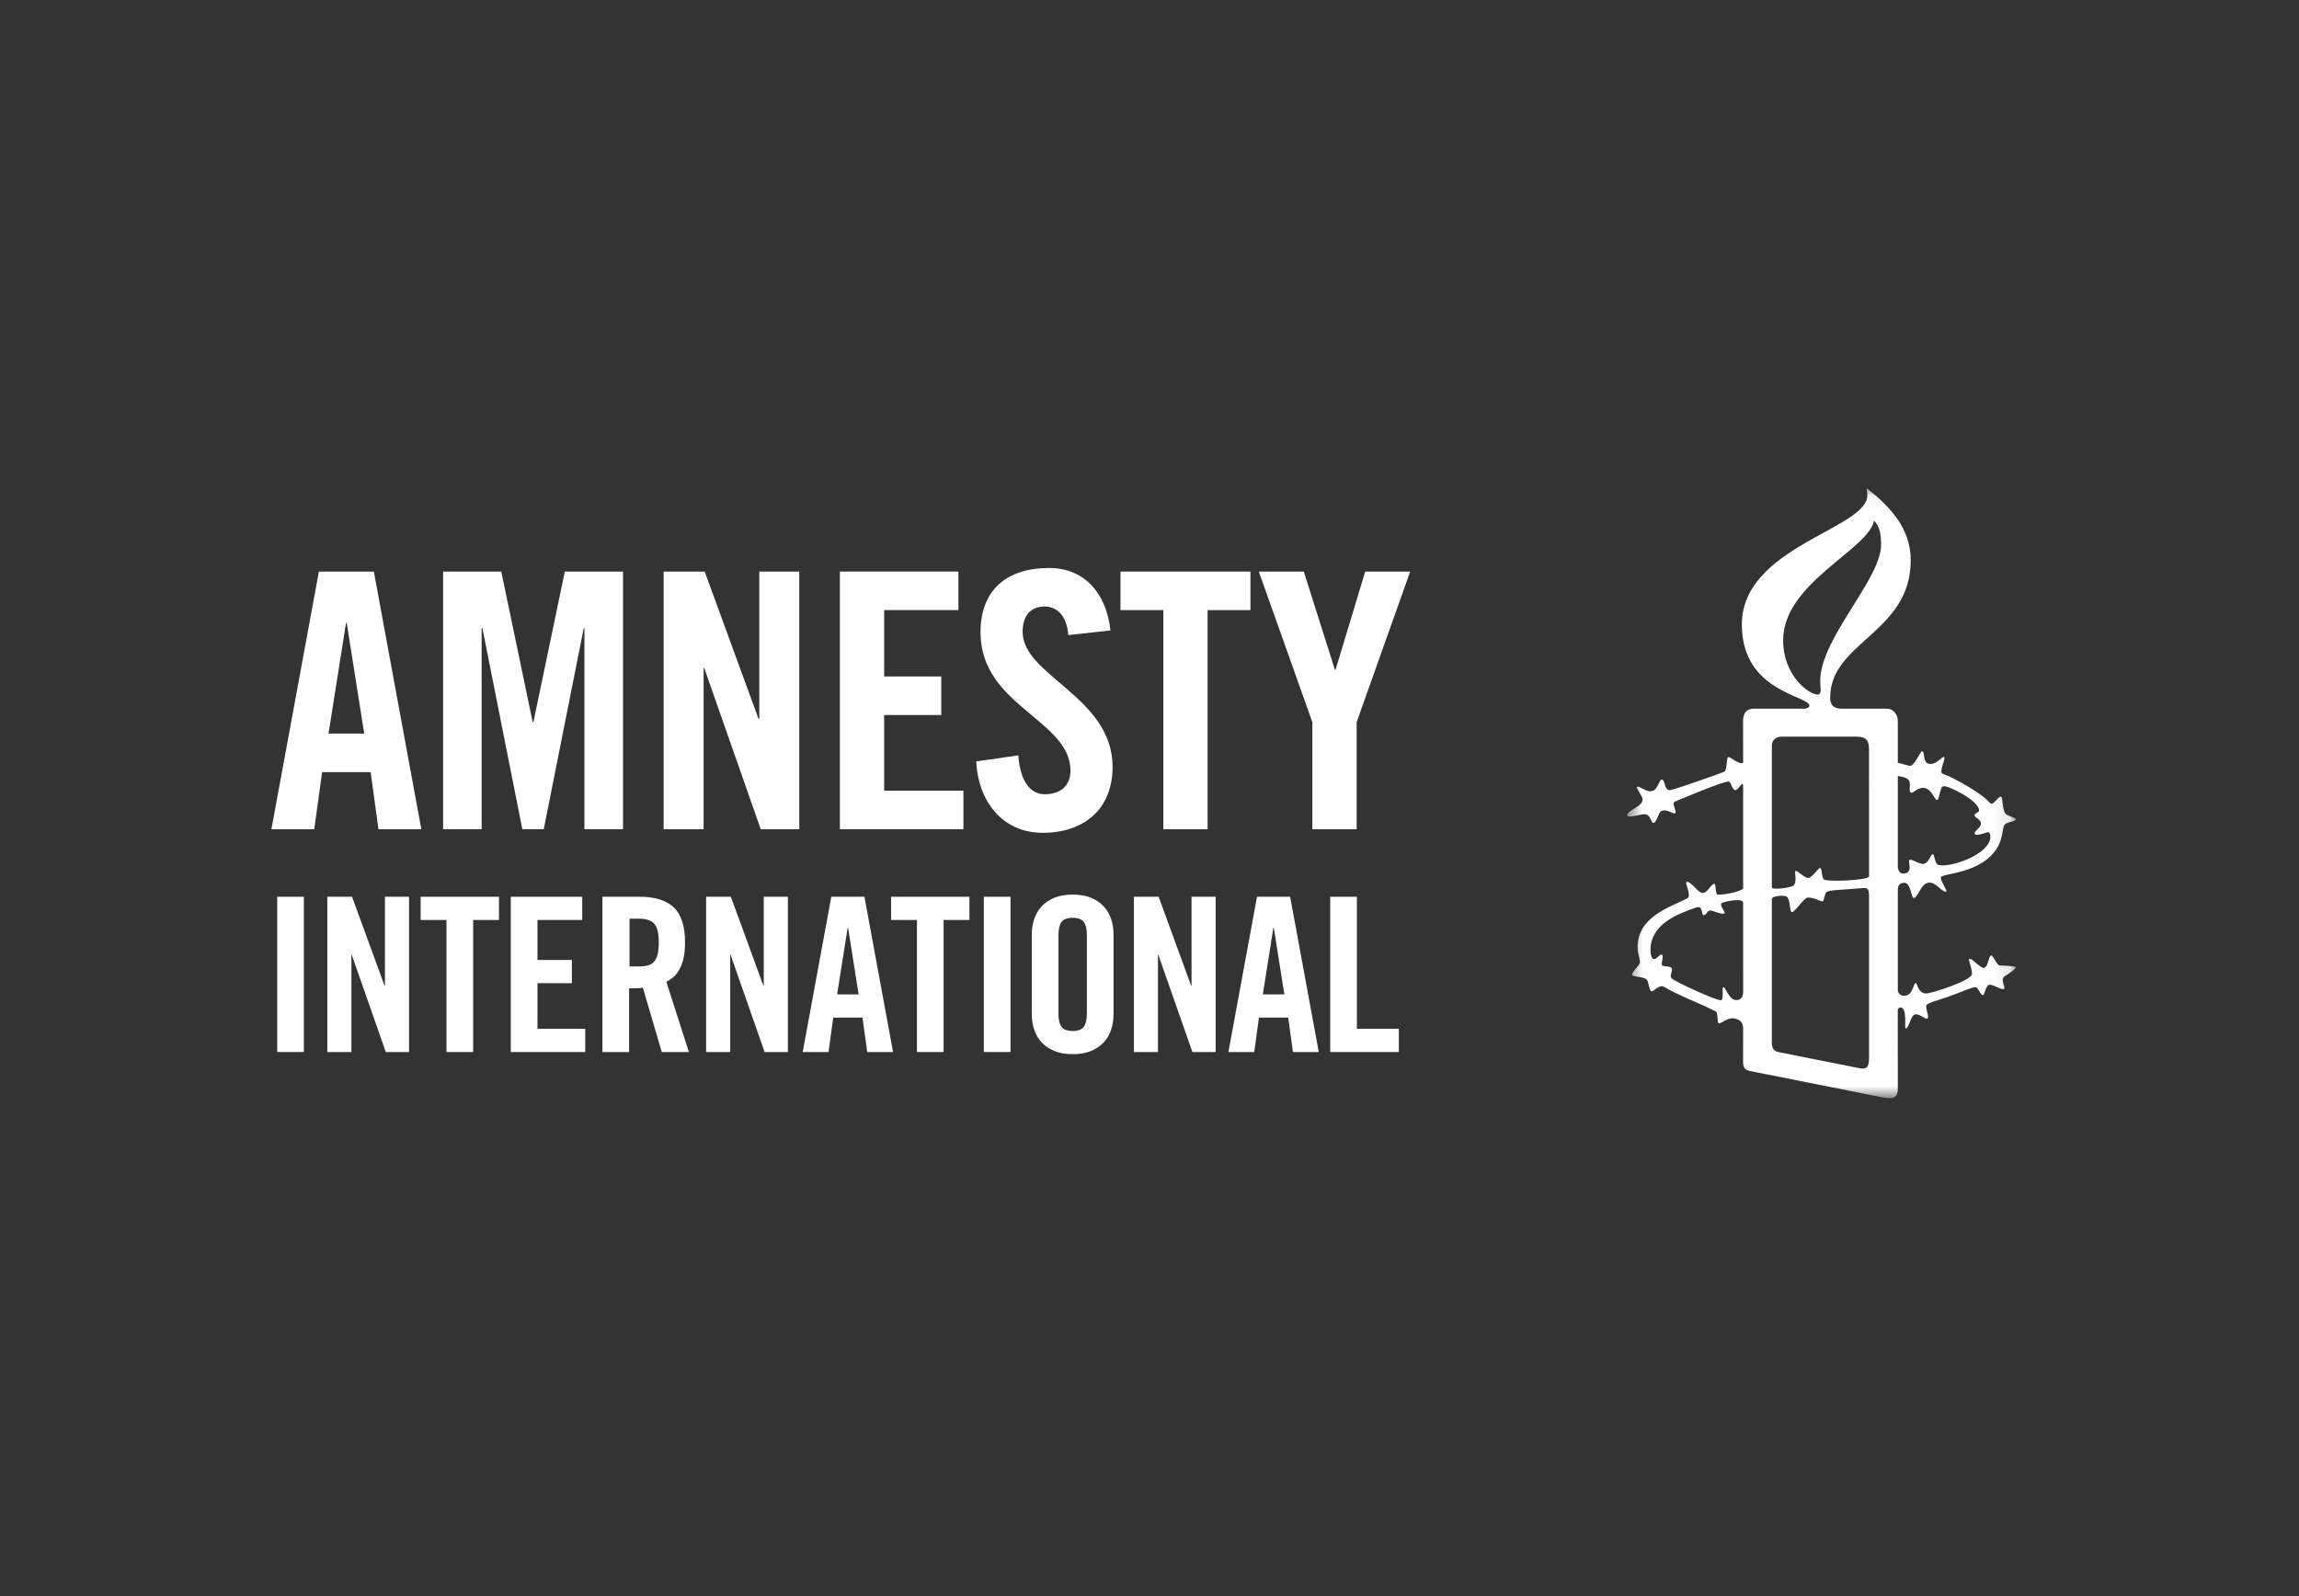
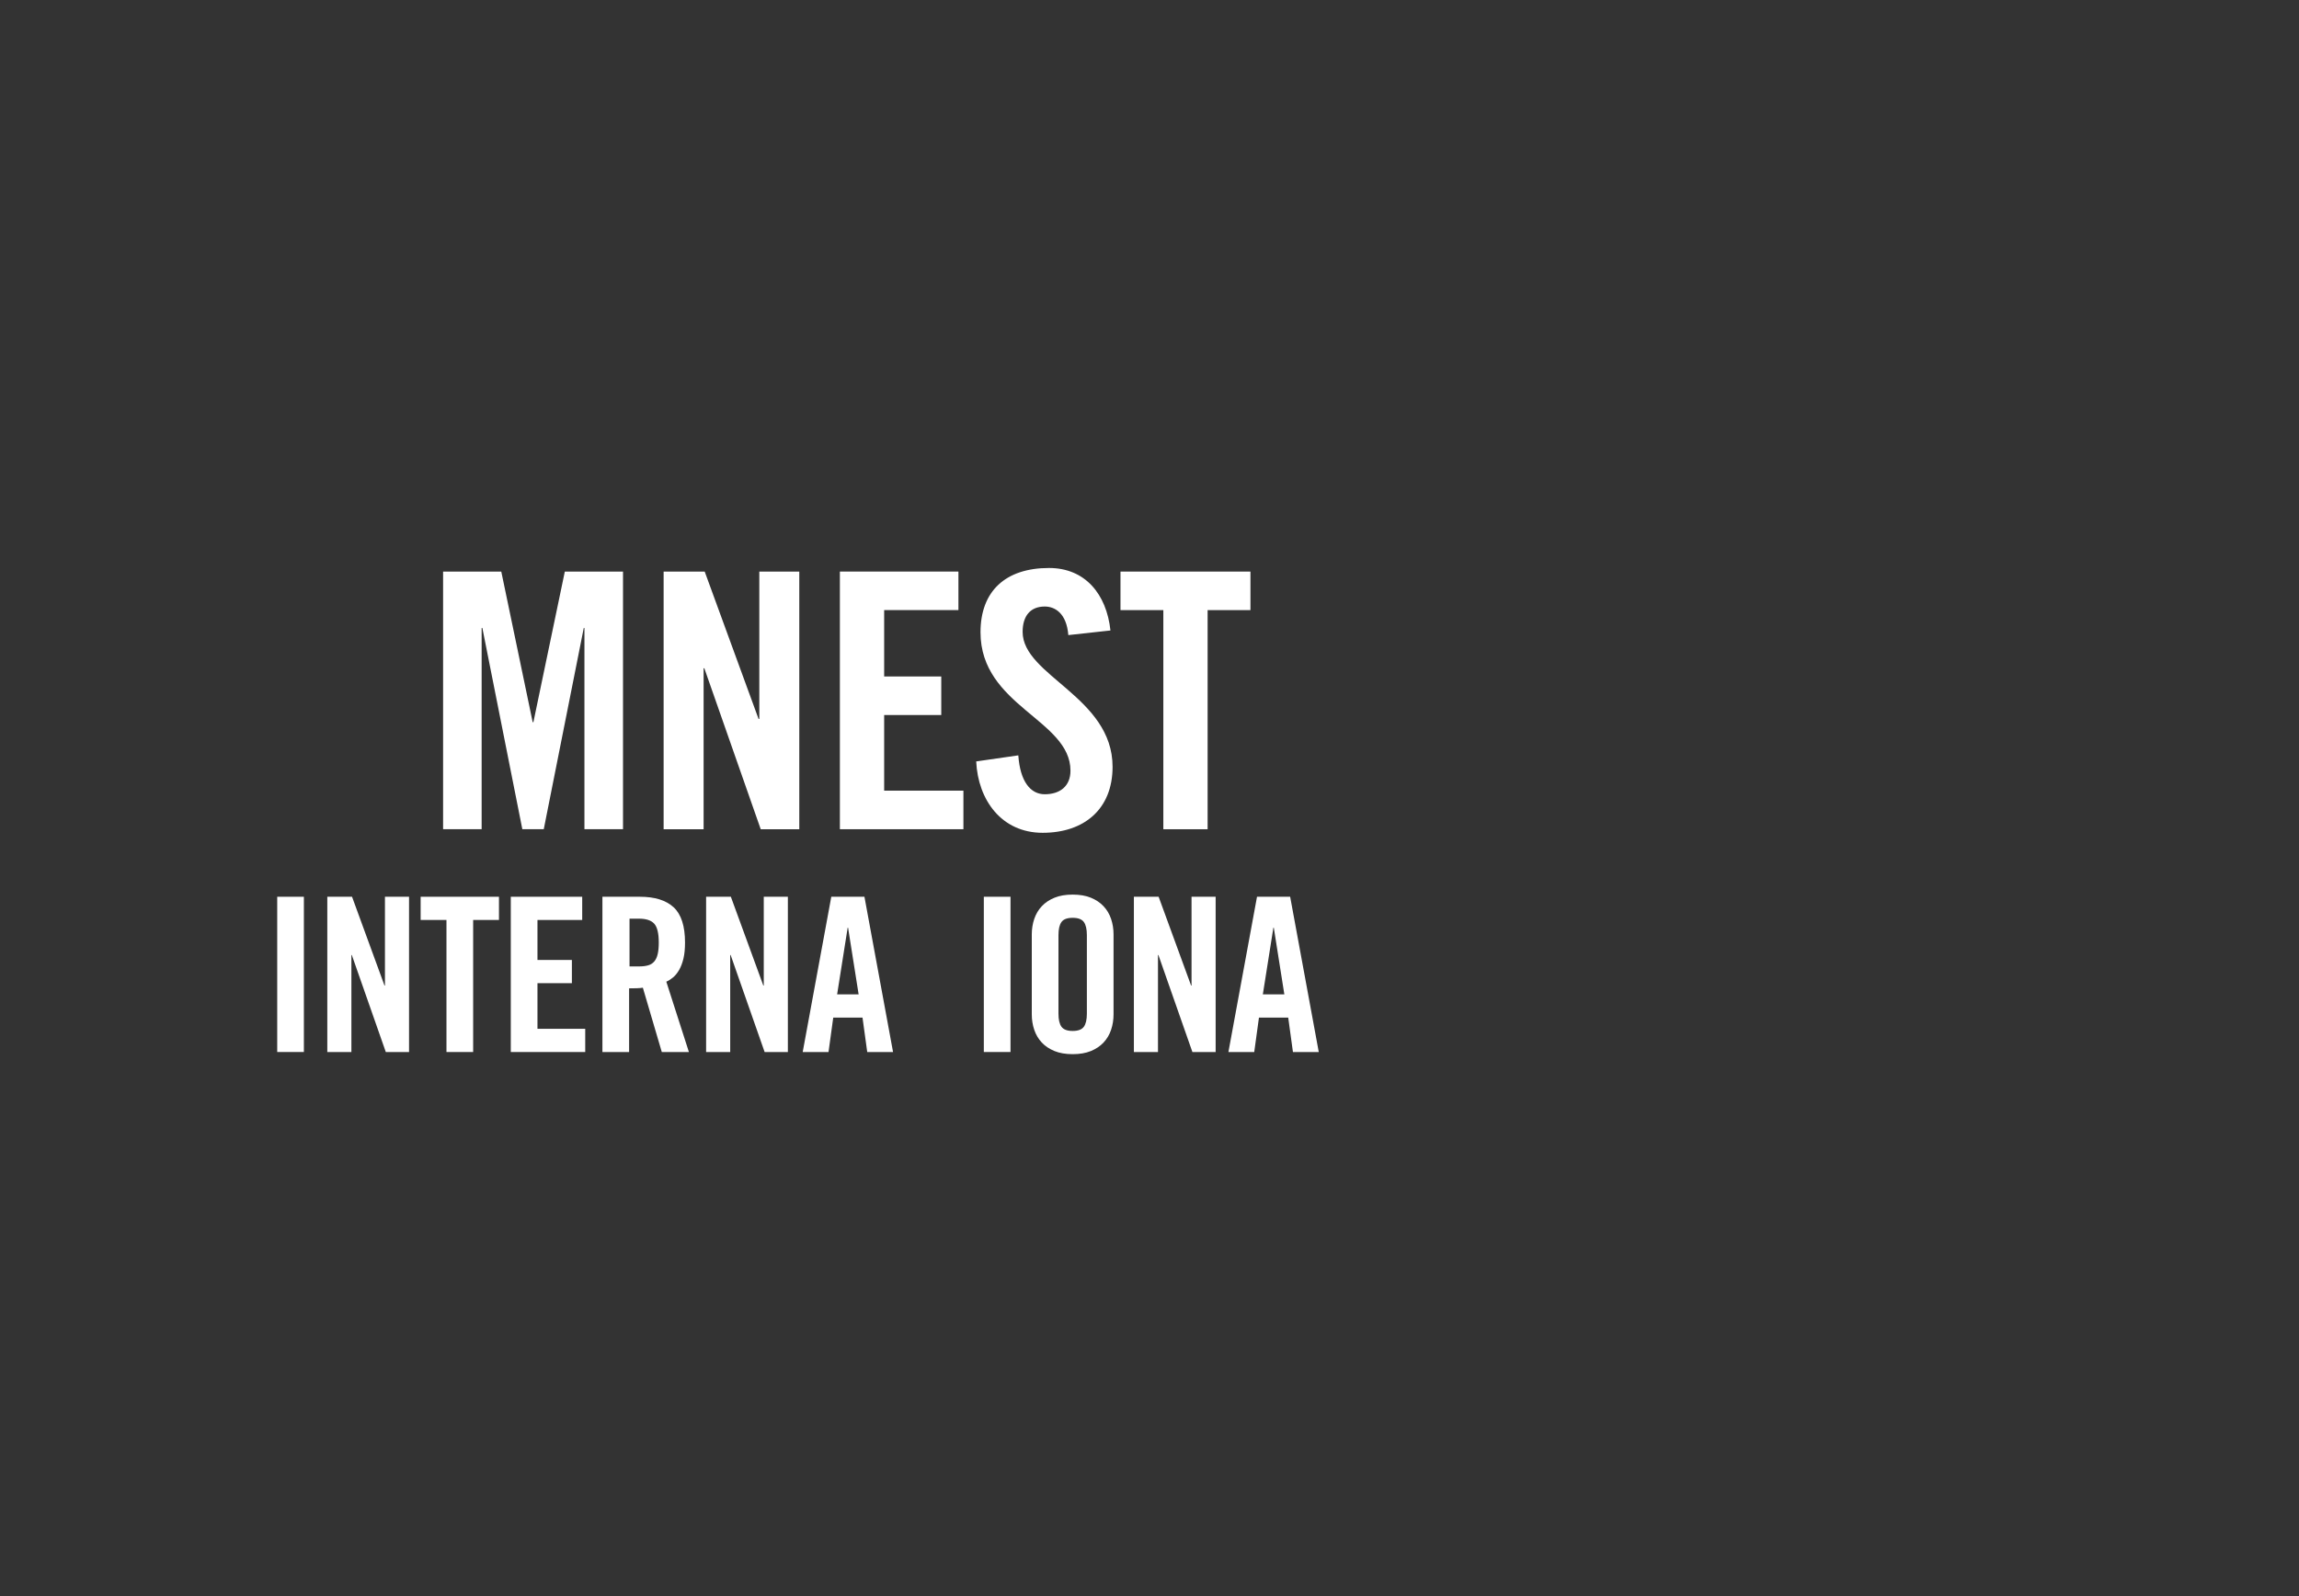
<svg xmlns="http://www.w3.org/2000/svg" xmlns:xlink="http://www.w3.org/1999/xlink" width="144px" height="100px" viewBox="0 0 144 100" version="1.1">
  <rect x="0" y="0" width="144" height="100" fill="#333333" stroke="none" />
  <title>Amnesty logo - white</title>
  <desc>Created with Sketch.</desc>
  <defs>
-     <polygon id="path-1" points="0.548 38.242 24.887 38.242 24.887 0.049 0.548 0.049" />
-   </defs>
+     </defs>
  <g id="Symbols" stroke="none" stroke-width="1" fill="none" fill-rule="evenodd">
    <g id="Amnesty-logo---white">
      <g id="Page-1" transform="translate(17, 30)">
-         <path d="M2.974,5.811 L-0,21.954 L2.683,21.954 L3.176,18.375 L6.216,18.375 L6.707,21.954 L9.391,21.954 L6.417,5.811 L2.974,5.811 Z M4.673,9.03 L4.717,9.03 L5.814,15.962 L3.577,15.962 L4.673,9.03 Z" id="Fill-1" fill="#FFFFFF" />
        <polygon id="Fill-2" fill="#FFFFFF" points="13.168 9.343 13.213 9.343 15.717 21.953 17.059 21.953 19.565 9.343 19.607 9.343 19.607 21.953 22.023 21.953 22.023 5.811 18.378 5.811 16.41 15.245 16.365 15.245 14.398 5.811 10.754 5.811 10.754 21.953 13.168 21.953" />
        <polygon id="Fill-3" fill="#FFFFFF" points="30.56 15.044 30.514 15.044 27.139 5.81 24.567 5.81 24.567 21.954 27.071 21.954 27.071 11.869 27.116 11.869 30.649 21.954 33.064 21.954 33.064 5.81 30.56 5.81" />
        <polygon id="Fill-4" fill="#FFFFFF" points="43.344 19.537 38.38 19.537 38.38 14.798 41.957 14.798 41.957 12.383 38.38 12.383 38.38 8.223 43.032 8.223 43.032 5.81 35.607 5.81 35.607 21.953 43.344 21.953" />
        <g id="Group-28" transform="translate(0, 0.558)">
          <path d="M47.053,9.031 C47.053,11.782 52.687,13.102 52.687,17.484 C52.687,20.143 50.898,21.619 48.306,21.619 C45.733,21.619 44.257,19.563 44.145,17.147 L46.783,16.767 C46.895,18.401 47.545,19.204 48.439,19.204 C49.4,19.204 50.05,18.692 50.05,17.729 C50.05,14.532 44.415,13.683 44.415,9.054 C44.415,6.481 45.978,5.028 48.708,5.028 C50.966,5.028 52.308,6.66 52.554,8.942 L49.916,9.232 C49.803,7.847 49.065,7.442 48.439,7.442 C47.545,7.442 47.053,8.024 47.053,9.031 Z" id="Fill-5" fill="#FFFFFF" />
          <polygon id="Fill-7" fill="#FFFFFF" points="55.867 21.396 58.64 21.396 58.64 7.667 61.323 7.667 61.323 5.253 53.183 5.253 53.183 7.667 55.867 7.667" />
-           <polygon id="Fill-9" fill="#FFFFFF" points="66.654 11.4 66.611 11.4 64.665 5.253 61.846 5.253 65.201 14.687 65.201 21.397 67.975 21.397 67.975 14.687 71.327 5.253 68.511 5.253" />
          <g id="Group-13" transform="translate(84.374, 0)">
            <mask id="mask-2" fill="white">
              <use xlink:href="#path-1" />
            </mask>
            <g id="Clip-12" />
            <path d="M20.003,23.614 C19.82,23.534 19.795,22.961 19.69,22.961 C19.533,22.961 19.452,23.482 19.144,23.56 C18.827,23.614 18.359,23.221 18.226,23.323 C18.095,23.431 18.521,24.171 17.817,24.171 C17.607,24.171 17.498,23.933 17.498,23.749 L17.498,18.058 C17.498,18.058 17.522,18.05 17.838,18.129 C18.045,18.181 18.254,18.285 18.254,18.573 C18.254,18.727 18.198,19.042 18.306,19.095 C18.414,19.15 18.489,19.042 18.542,19.017 C19.506,18.313 19.742,19.564 19.951,19.564 C20.133,19.564 20.109,18.703 20.368,18.703 C20.578,18.623 22.589,19.59 22.589,20.219 C22.589,20.348 22.326,20.373 22.304,20.506 C22.277,20.689 22.773,20.766 22.693,21.107 C22.665,21.317 22.197,21.577 22.326,21.706 C22.461,21.837 23.087,21.577 23.139,21.577 C23.27,21.577 23.294,21.783 23.294,21.862 C23.294,23.014 20.605,23.877 20.003,23.614 L20.003,23.614 Z M12.846,24.525 C12.69,24.267 12.768,23.822 12.613,23.822 C12.534,23.822 12.117,24.449 11.88,24.449 C11.646,24.449 11.255,24.004 11.098,24.004 C10.993,24.004 11.203,24.631 10.993,24.891 C10.861,25.075 9.608,25.209 9.608,25.05 L9.608,16.17 C9.608,15.752 9.924,15.596 10.208,15.596 L14.884,15.593 C15.457,15.593 15.692,15.774 15.692,16.375 L15.696,24.346 C15.696,24.607 12.95,24.711 12.846,24.525 L12.846,24.525 Z M15.694,35.782 C15.694,36.332 15.511,36.461 15.042,36.358 L10.054,35.364 C9.766,35.314 9.608,35.131 9.608,34.818 L9.608,25.782 C9.608,25.546 10.418,25.52 10.55,25.625 C10.785,25.833 10.707,26.59 10.861,26.59 C11.072,26.59 11.619,25.676 11.856,25.676 C12.352,25.676 12.69,25.963 12.795,25.911 C12.9,25.857 12.9,25.441 13.03,25.336 C13.212,25.209 13.76,25.209 14.046,25.177 C14.52,25.152 15.381,25.075 15.381,25.075 C15.721,25.075 15.694,25.311 15.694,25.808 L15.694,35.782 Z M10.314,9.562 C10.314,5.958 15.643,3.896 16.007,2.067 C16.399,2.433 16.451,3.033 16.451,3.556 C16.451,5.749 12.638,9.431 12.638,12.095 C12.638,12.384 12.664,12.461 12.664,12.644 C12.664,12.903 12.56,12.959 12.508,12.959 C11.88,12.959 10.314,11.729 10.314,9.562 L10.314,9.562 Z M7.363,32.1 C6.945,32.1 6.685,31.264 6.579,31.292 C6.449,31.318 6.608,31.996 6.449,32.1 C6.319,32.23 3.55,30.952 3.341,30.745 C3.157,30.561 3.421,30.301 3.341,30.118 C3.288,29.96 2.868,30.011 2.741,29.932 C2.635,29.829 2.868,29.357 2.716,29.254 C2.582,29.176 2.297,29.726 2.113,29.461 C2.033,29.357 2.01,29.176 2.01,28.939 C2.01,27.347 3.705,26.695 4.858,26.303 C5.324,26.145 5.168,26.746 5.324,26.772 C5.507,26.825 5.534,26.485 5.744,26.485 C5.902,26.485 6.504,26.772 6.631,26.667 C6.737,26.59 6.319,26.198 6.449,26.042 C6.608,25.911 7.82,25.683 7.809,25.995 L7.811,31.574 C7.811,32.16 7.363,32.1 7.363,32.1 L7.363,32.1 Z M23.765,22.489 C24.052,21.994 24.052,21.393 24.157,21.157 C24.312,20.897 24.888,20.948 24.888,20.766 C24.888,20.689 24.469,20.585 24.312,20.48 C24.001,20.298 24.107,19.357 23.95,19.357 C23.712,19.357 23.478,20.009 23.241,19.723 C22.825,19.2 21.101,18.207 20.317,17.921 C20.029,17.815 20.527,16.955 20.396,16.874 C20.266,16.797 19.927,17.398 19.429,17.293 C19.038,17.215 19.22,16.509 19.011,16.509 C18.907,16.509 18.513,17.502 18.226,17.423 C17.912,17.344 17.498,17.232 17.498,17.232 L17.498,14.63 C17.498,14.185 17.2,13.841 16.816,13.844 L13.996,13.845 C13.212,13.845 13.263,13.27 13.263,13.14 C13.263,9.666 18.306,9.092 18.306,4.549 C18.306,2.562 17.053,1.231 15.59,0.054 C15.511,0.003 15.59,0.342 15.59,0.473 C15.59,2.589 7.728,3.686 7.728,8.571 C7.728,12.826 11.96,13.008 11.96,13.662 C11.96,13.792 11.7,13.845 11.673,13.845 L8.435,13.845 C8.095,13.845 7.8,14.055 7.805,14.624 L7.809,17.24 C7.493,17.344 7.078,16.874 6.866,16.874 C6.762,16.874 6.816,17.684 6.631,17.79 C6.475,17.867 3.525,18.911 3.261,18.939 C2.846,19.017 2.951,18.285 2.716,18.285 C2.504,18.285 2.504,19.017 1.983,19.017 C1.67,19.017 1.409,18.727 1.174,18.727 C1.018,18.727 1.513,19.33 1.513,19.511 C1.513,20.009 0.548,20.19 0.548,20.531 C0.548,20.714 1.461,20.453 1.592,20.453 C2.061,20.453 2.01,21.003 2.19,21.003 C2.374,21.003 2.504,20.373 2.662,20.271 C2.974,20.089 3.341,20.401 3.498,20.401 C3.759,20.401 3.288,19.773 3.525,19.669 C3.525,19.669 6.709,18.313 6.918,18.414 C7.102,18.522 7.078,18.834 7.284,18.939 C7.493,19.042 7.809,18.207 7.809,18.727 L7.809,25.129 C7.442,25.361 6.657,25.495 6.239,25.495 C6.031,25.495 6.134,24.815 6.004,24.815 C5.795,24.815 5.585,25.389 5.273,25.389 C4.986,25.389 4.569,24.684 4.283,24.684 C4.1,24.684 4.619,25.571 4.308,25.728 C3.104,26.331 1.199,26.904 1.199,28.808 C1.199,29.202 1.409,29.675 1.328,29.8 C1.253,29.986 0.835,30.35 0.859,30.508 C0.859,30.664 1.643,30.611 1.801,30.848 C1.878,30.976 1.932,31.551 2.09,31.551 C2.217,31.551 2.556,31.108 2.846,31.264 C3.759,31.815 5.351,32.413 6.084,32.807 C6.265,32.913 6.161,33.486 6.265,33.538 C6.475,33.643 6.891,32.988 7.547,33.355 C7.678,33.408 7.809,33.617 7.809,33.851 L7.805,35.988 C7.805,36.38 7.987,36.483 8.197,36.535 L15.984,38.085 C15.984,38.085 16.675,38.24 16.91,38.24 C17.182,38.25 17.517,38.238 17.498,37.584 L17.494,32.73 C17.494,32.68 17.556,32.561 17.662,32.561 C18.118,32.56 17.889,33.877 17.992,33.877 C18.198,33.877 18.331,32.988 18.594,32.988 C18.959,32.988 19.196,33.328 19.35,33.251 C19.48,33.174 19.274,32.753 19.274,32.492 C19.274,32.258 19.951,32.153 20.788,31.84 C21.519,31.581 22.12,31.292 22.355,31.292 C22.537,31.292 22.665,31.788 22.825,31.788 C22.954,31.788 22.98,31.136 23.27,31.136 C23.502,31.136 24.024,31.5 24.157,31.395 C24.261,31.318 23.896,30.821 24.18,30.611 C24.392,30.481 24.888,30.17 24.888,30.038 C24.888,29.96 23.921,29.932 23.869,29.932 C23.686,29.881 23.478,29.307 23.345,29.307 C23.192,29.307 23.192,29.881 22.954,30.064 C22.746,30.219 22.224,29.515 21.992,29.515 C21.858,29.515 22.145,30.038 22.145,30.458 C22.145,30.874 19.614,31.684 19.274,31.684 C18.751,31.684 18.725,31.031 18.619,31.031 C18.462,31.031 18.467,31.828 17.89,31.828 C17.601,31.828 17.498,31.613 17.498,31.457 L17.498,25.188 C17.498,25.008 17.551,24.763 17.89,24.748 C18.319,24.729 18.331,25.702 18.489,25.702 C18.775,25.702 18.934,24.737 19.48,24.737 C19.899,24.737 20.239,25.311 20.5,25.311 C20.682,25.311 20.188,24.711 20.188,24.422 C20.188,24.134 22.773,24.24 23.765,22.489 L23.765,22.489 Z" id="Fill-11" fill="#FFFFFF" mask="url(#mask-2)" />
          </g>
          <polygon id="Fill-14" fill="#FFFFFF" points="0.364 35.353 2.034 35.353 2.034 25.626 0.364 25.626" />
          <polygon id="Fill-16" fill="#FFFFFF" points="3.501 35.354 3.501 25.626 5.05 25.626 7.084 31.19 7.112 31.19 7.112 25.626 8.621 25.626 8.621 35.354 7.165 35.354 5.036 29.276 5.01 29.276 5.01 35.354" />
          <polygon id="Fill-17" fill="#FFFFFF" points="10.965 27.08 9.348 27.08 9.348 25.626 14.253 25.626 14.253 27.08 12.636 27.08 12.636 35.354 10.965 35.354" />
          <polygon id="Fill-18" fill="#FFFFFF" points="14.994 35.354 14.994 25.626 19.467 25.626 19.467 27.081 16.665 27.081 16.665 29.586 18.821 29.586 18.821 31.041 16.665 31.041 16.665 33.899 19.656 33.899 19.656 35.354" />
          <path d="M22.404,35.354 L20.733,35.354 L20.733,25.626 L23.078,25.626 C24.012,25.626 24.717,25.845 25.194,26.285 C25.67,26.726 25.907,27.462 25.907,28.496 C25.907,28.891 25.874,29.228 25.806,29.506 C25.739,29.784 25.649,30.02 25.537,30.213 C25.425,30.406 25.299,30.561 25.16,30.678 C25.02,30.794 24.879,30.885 24.735,30.947 L26.15,35.354 L24.452,35.354 L23.266,31.325 C23.158,31.343 23.026,31.354 22.869,31.358 C22.712,31.364 22.557,31.365 22.404,31.365 L22.404,35.354 Z M22.431,29.991 L23.024,29.991 C23.248,29.991 23.439,29.969 23.597,29.923 C23.754,29.878 23.881,29.798 23.981,29.68 C24.079,29.565 24.151,29.41 24.196,29.216 C24.241,29.022 24.263,28.783 24.263,28.496 C24.263,27.921 24.169,27.527 23.981,27.317 C23.791,27.106 23.473,26.999 23.024,26.999 L22.431,26.999 L22.431,29.991 Z" id="Fill-19" fill="#FFFFFF" />
          <polygon id="Fill-20" fill="#FFFFFF" points="27.228 35.354 27.228 25.626 28.778 25.626 30.812 31.19 30.839 31.19 30.839 25.626 32.349 25.626 32.349 35.354 30.893 35.354 28.764 29.276 28.737 29.276 28.737 35.354" />
          <path d="M34.895,35.354 L33.278,35.354 L35.069,25.626 L37.145,25.626 L38.937,35.354 L37.32,35.354 L37.024,33.197 L35.191,33.197 L34.895,35.354 Z M35.434,31.742 L36.781,31.742 L36.121,27.566 L36.094,27.566 L35.434,31.742 Z" id="Fill-21" fill="#FFFFFF" />
-           <polygon id="Fill-22" fill="#FFFFFF" points="40.433 27.08 38.816 27.08 38.816 25.626 43.72 25.626 43.72 27.08 42.104 27.08 42.104 35.354 40.433 35.354" />
          <polygon id="Fill-23" fill="#FFFFFF" points="44.623 35.353 46.294 35.353 46.294 25.626 44.623 25.626" />
          <path d="M47.627,27.983 C47.627,27.642 47.679,27.318 47.782,27.013 C47.886,26.708 48.043,26.442 48.254,26.218 C48.465,25.994 48.73,25.816 49.05,25.686 C49.368,25.555 49.747,25.491 50.188,25.491 C50.628,25.491 51.007,25.555 51.326,25.686 C51.645,25.816 51.91,25.994 52.12,26.218 C52.332,26.442 52.489,26.708 52.593,27.013 C52.696,27.318 52.748,27.642 52.748,27.983 L52.748,32.996 C52.748,33.337 52.696,33.661 52.593,33.965 C52.489,34.271 52.332,34.536 52.12,34.761 C51.91,34.985 51.645,35.163 51.326,35.293 C51.007,35.423 50.628,35.488 50.188,35.488 C49.747,35.488 49.368,35.423 49.05,35.293 C48.73,35.163 48.465,34.985 48.254,34.761 C48.043,34.536 47.886,34.271 47.782,33.965 C47.679,33.661 47.627,33.337 47.627,32.996 L47.627,27.983 Z M49.298,32.954 C49.298,33.324 49.36,33.595 49.487,33.77 C49.613,33.945 49.846,34.034 50.188,34.034 C50.529,34.034 50.763,33.945 50.888,33.77 C51.014,33.595 51.077,33.324 51.077,32.954 L51.077,28.024 C51.077,27.656 51.014,27.384 50.888,27.209 C50.763,27.034 50.529,26.946 50.188,26.946 C49.846,26.946 49.613,27.034 49.487,27.209 C49.36,27.384 49.298,27.656 49.298,28.024 L49.298,32.954 Z" id="Fill-24" fill="#FFFFFF" />
          <polygon id="Fill-25" fill="#FFFFFF" points="54.022 35.354 54.022 25.626 55.572 25.626 57.606 31.19 57.633 31.19 57.633 25.626 59.143 25.626 59.143 35.354 57.687 35.354 55.558 29.276 55.531 29.276 55.531 35.354" />
          <path d="M61.56,35.354 L59.943,35.354 L61.734,25.626 L63.81,25.626 L65.602,35.354 L63.985,35.354 L63.689,33.197 L61.856,33.197 L61.56,35.354 Z M62.099,31.742 L63.446,31.742 L62.786,27.566 L62.759,27.566 L62.099,31.742 Z" id="Fill-26" fill="#FFFFFF" />
-           <polygon id="Fill-27" fill="#FFFFFF" points="66.319 35.354 66.319 25.626 67.99 25.626 67.99 33.899 70.617 33.899 70.617 35.354" />
        </g>
      </g>
    </g>
  </g>
</svg>